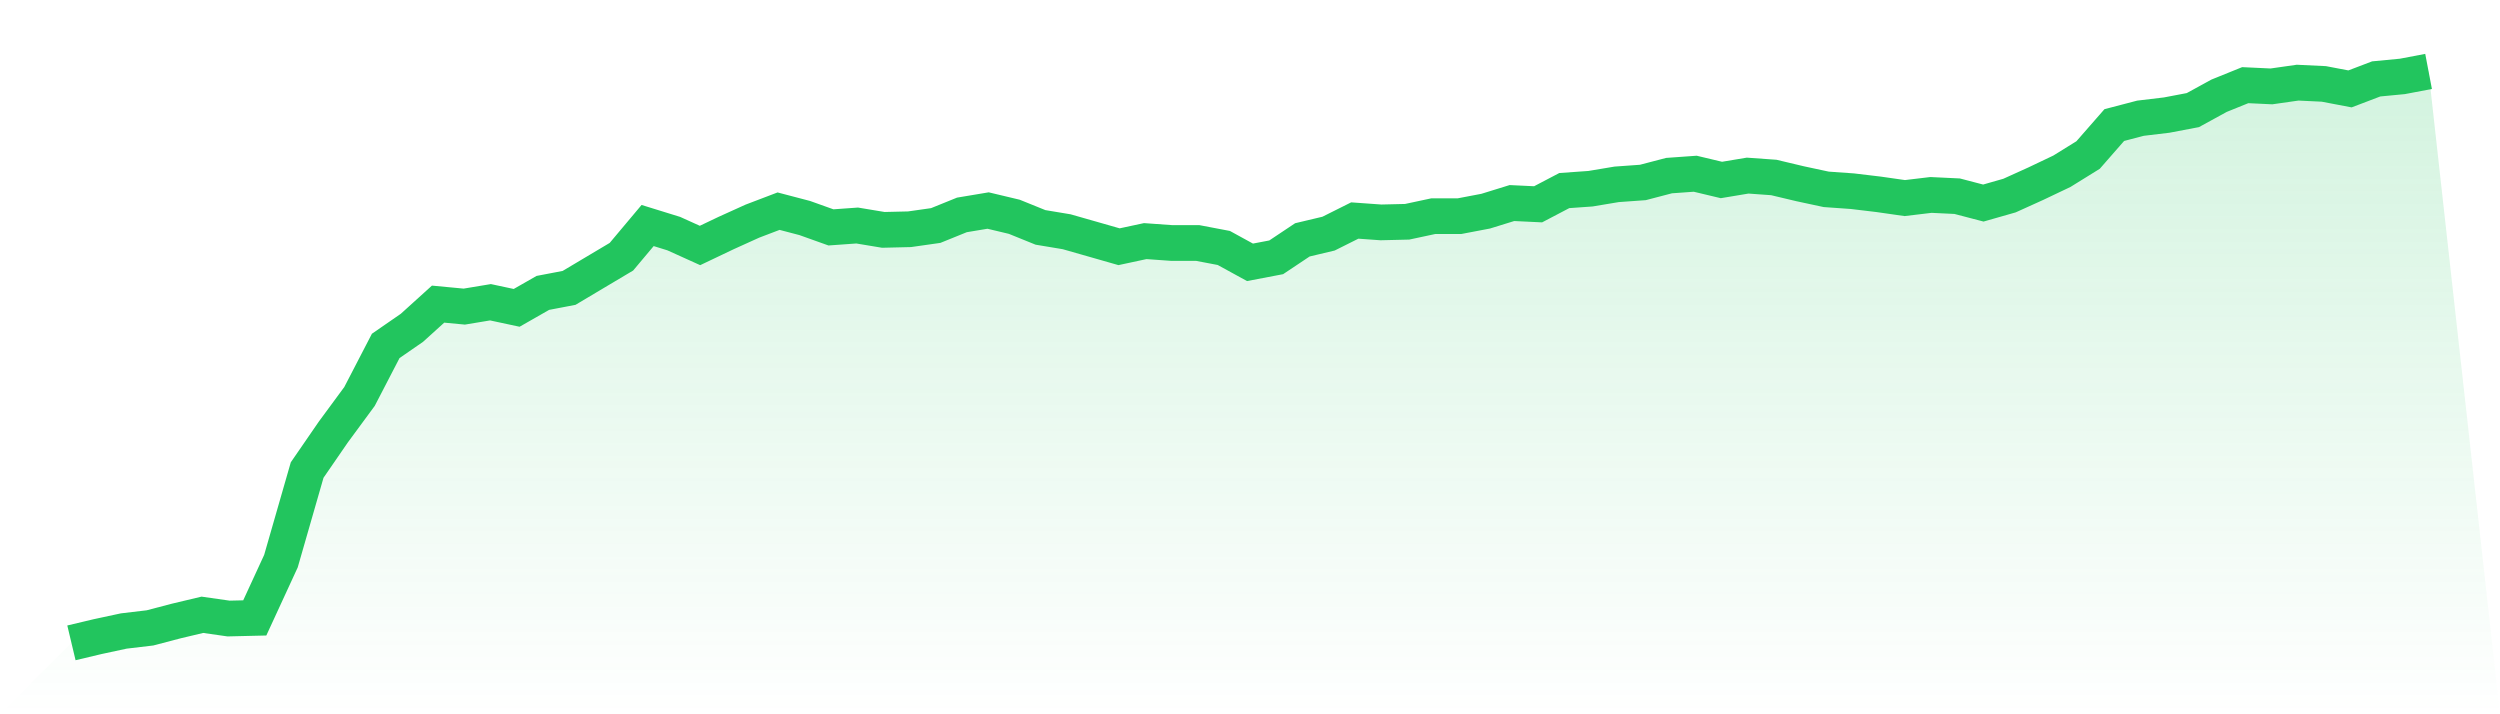
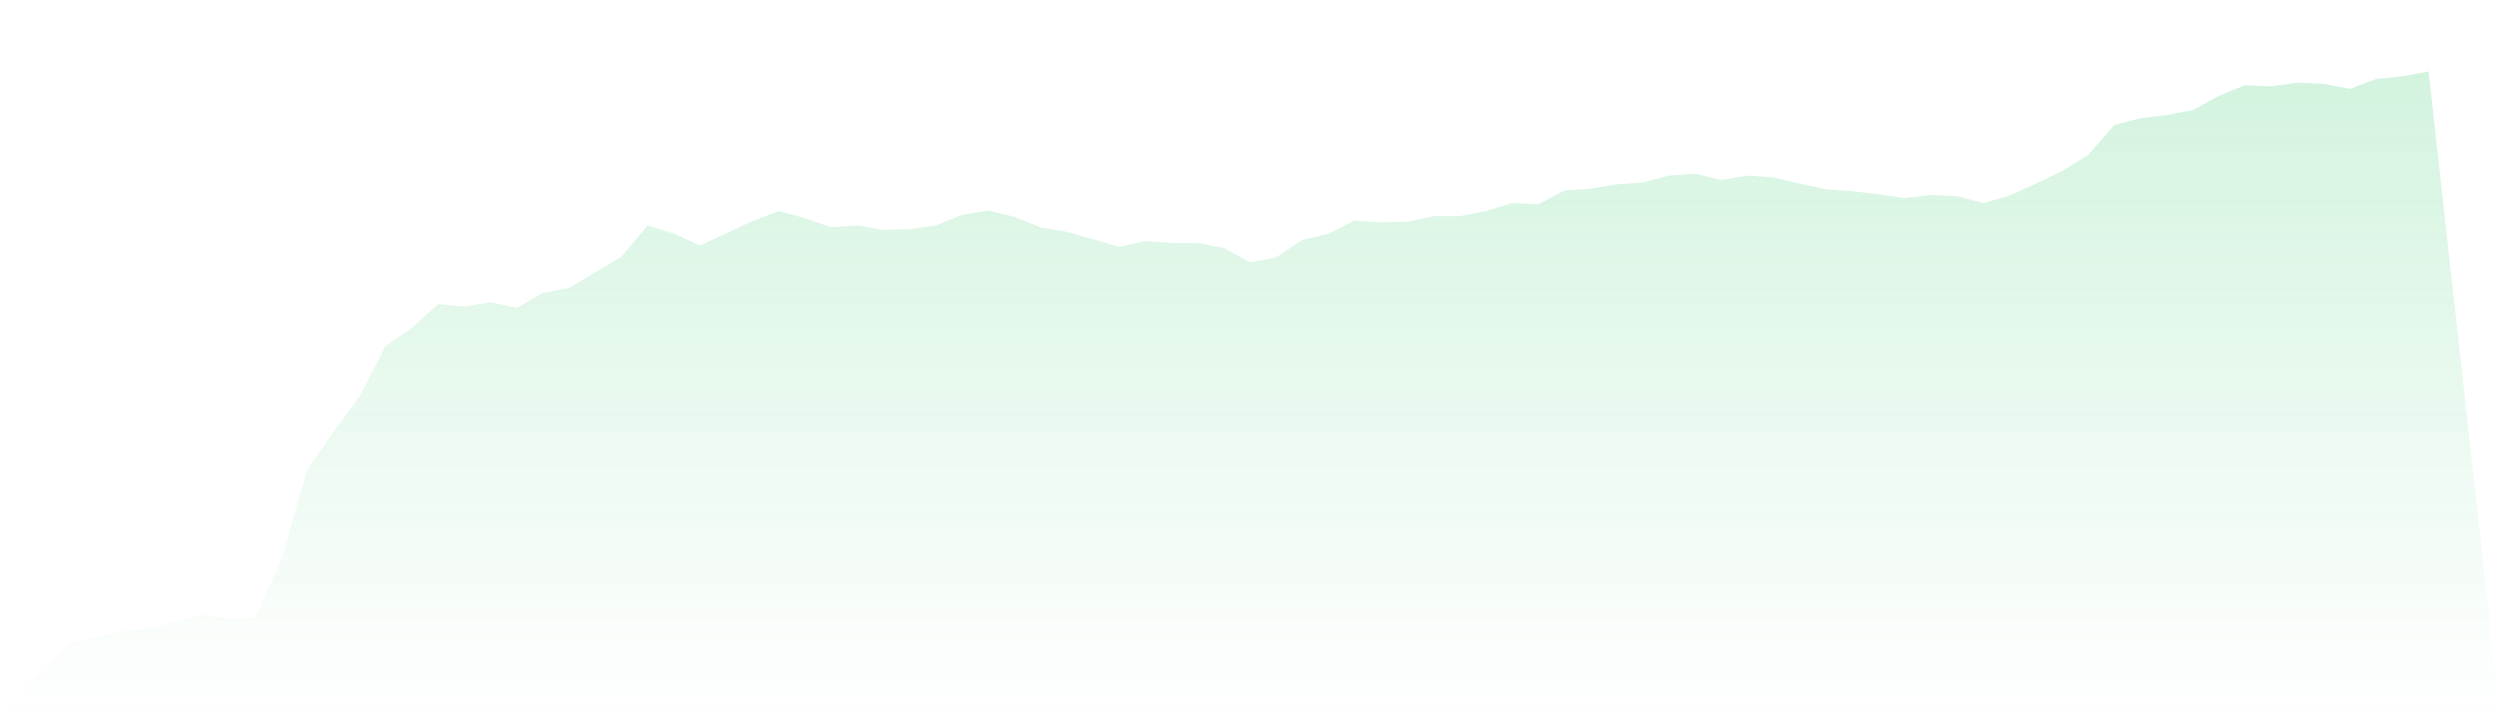
<svg xmlns="http://www.w3.org/2000/svg" viewBox="0 0 140 40">
  <defs>
    <linearGradient id="gradient" x1="0" x2="0" y1="0" y2="1">
      <stop offset="0%" stop-color="#22c55e" stop-opacity="0.2" />
      <stop offset="100%" stop-color="#22c55e" stop-opacity="0" />
    </linearGradient>
  </defs>
-   <path d="M4,36 L4,36 L5.467,35.651 L6.933,35.336 L8.4,35.162 L9.867,34.777 L11.333,34.428 L12.8,34.638 L14.267,34.603 L15.733,31.424 L17.2,26.323 L18.667,24.192 L20.133,22.201 L21.6,19.371 L23.067,18.358 L24.533,17.031 L26,17.17 L27.467,16.926 L28.933,17.24 L30.4,16.402 L31.867,16.122 L33.333,15.249 L34.8,14.376 L36.267,12.629 L37.733,13.083 L39.2,13.747 L40.667,13.048 L42.133,12.384 L43.6,11.825 L45.067,12.21 L46.533,12.734 L48,12.629 L49.467,12.873 L50.933,12.838 L52.4,12.629 L53.867,12.035 L55.333,11.79 L56.8,12.14 L58.267,12.734 L59.733,12.978 L61.2,13.397 L62.667,13.817 L64.133,13.502 L65.6,13.607 L67.067,13.607 L68.533,13.886 L70,14.69 L71.467,14.41 L72.933,13.432 L74.4,13.083 L75.867,12.349 L77.333,12.454 L78.8,12.419 L80.267,12.105 L81.733,12.105 L83.2,11.825 L84.667,11.371 L86.133,11.441 L87.6,10.672 L89.067,10.568 L90.533,10.323 L92,10.218 L93.467,9.834 L94.933,9.729 L96.4,10.079 L97.867,9.834 L99.333,9.939 L100.8,10.288 L102.267,10.603 L103.733,10.707 L105.2,10.882 L106.667,11.092 L108.133,10.917 L109.6,10.987 L111.067,11.371 L112.533,10.952 L114,10.288 L115.467,9.59 L116.933,8.681 L118.4,7.004 L119.867,6.62 L121.333,6.445 L122.8,6.166 L124.267,5.362 L125.733,4.769 L127.2,4.838 L128.667,4.629 L130.133,4.699 L131.6,4.978 L133.067,4.419 L134.533,4.279 L136,4 L140,40 L0,40 z" fill="url(#gradient)" />
-   <path d="M4,36 L4,36 L5.467,35.651 L6.933,35.336 L8.4,35.162 L9.867,34.777 L11.333,34.428 L12.8,34.638 L14.267,34.603 L15.733,31.424 L17.2,26.323 L18.667,24.192 L20.133,22.201 L21.6,19.371 L23.067,18.358 L24.533,17.031 L26,17.17 L27.467,16.926 L28.933,17.24 L30.4,16.402 L31.867,16.122 L33.333,15.249 L34.8,14.376 L36.267,12.629 L37.733,13.083 L39.2,13.747 L40.667,13.048 L42.133,12.384 L43.6,11.825 L45.067,12.21 L46.533,12.734 L48,12.629 L49.467,12.873 L50.933,12.838 L52.4,12.629 L53.867,12.035 L55.333,11.79 L56.8,12.14 L58.267,12.734 L59.733,12.978 L61.2,13.397 L62.667,13.817 L64.133,13.502 L65.6,13.607 L67.067,13.607 L68.533,13.886 L70,14.69 L71.467,14.41 L72.933,13.432 L74.4,13.083 L75.867,12.349 L77.333,12.454 L78.8,12.419 L80.267,12.105 L81.733,12.105 L83.2,11.825 L84.667,11.371 L86.133,11.441 L87.6,10.672 L89.067,10.568 L90.533,10.323 L92,10.218 L93.467,9.834 L94.933,9.729 L96.4,10.079 L97.867,9.834 L99.333,9.939 L100.8,10.288 L102.267,10.603 L103.733,10.707 L105.2,10.882 L106.667,11.092 L108.133,10.917 L109.6,10.987 L111.067,11.371 L112.533,10.952 L114,10.288 L115.467,9.59 L116.933,8.681 L118.4,7.004 L119.867,6.62 L121.333,6.445 L122.8,6.166 L124.267,5.362 L125.733,4.769 L127.2,4.838 L128.667,4.629 L130.133,4.699 L131.6,4.978 L133.067,4.419 L134.533,4.279 L136,4" fill="none" stroke="#22c55e" stroke-width="2" />
+   <path d="M4,36 L4,36 L5.467,35.651 L6.933,35.336 L8.4,35.162 L9.867,34.777 L11.333,34.428 L12.8,34.638 L14.267,34.603 L15.733,31.424 L17.2,26.323 L18.667,24.192 L20.133,22.201 L21.6,19.371 L23.067,18.358 L24.533,17.031 L26,17.17 L27.467,16.926 L28.933,17.24 L30.4,16.402 L31.867,16.122 L33.333,15.249 L34.8,14.376 L36.267,12.629 L37.733,13.083 L39.2,13.747 L42.133,12.384 L43.6,11.825 L45.067,12.21 L46.533,12.734 L48,12.629 L49.467,12.873 L50.933,12.838 L52.4,12.629 L53.867,12.035 L55.333,11.79 L56.8,12.14 L58.267,12.734 L59.733,12.978 L61.2,13.397 L62.667,13.817 L64.133,13.502 L65.6,13.607 L67.067,13.607 L68.533,13.886 L70,14.69 L71.467,14.41 L72.933,13.432 L74.4,13.083 L75.867,12.349 L77.333,12.454 L78.8,12.419 L80.267,12.105 L81.733,12.105 L83.2,11.825 L84.667,11.371 L86.133,11.441 L87.6,10.672 L89.067,10.568 L90.533,10.323 L92,10.218 L93.467,9.834 L94.933,9.729 L96.4,10.079 L97.867,9.834 L99.333,9.939 L100.8,10.288 L102.267,10.603 L103.733,10.707 L105.2,10.882 L106.667,11.092 L108.133,10.917 L109.6,10.987 L111.067,11.371 L112.533,10.952 L114,10.288 L115.467,9.59 L116.933,8.681 L118.4,7.004 L119.867,6.62 L121.333,6.445 L122.8,6.166 L124.267,5.362 L125.733,4.769 L127.2,4.838 L128.667,4.629 L130.133,4.699 L131.6,4.978 L133.067,4.419 L134.533,4.279 L136,4 L140,40 L0,40 z" fill="url(#gradient)" />
</svg>